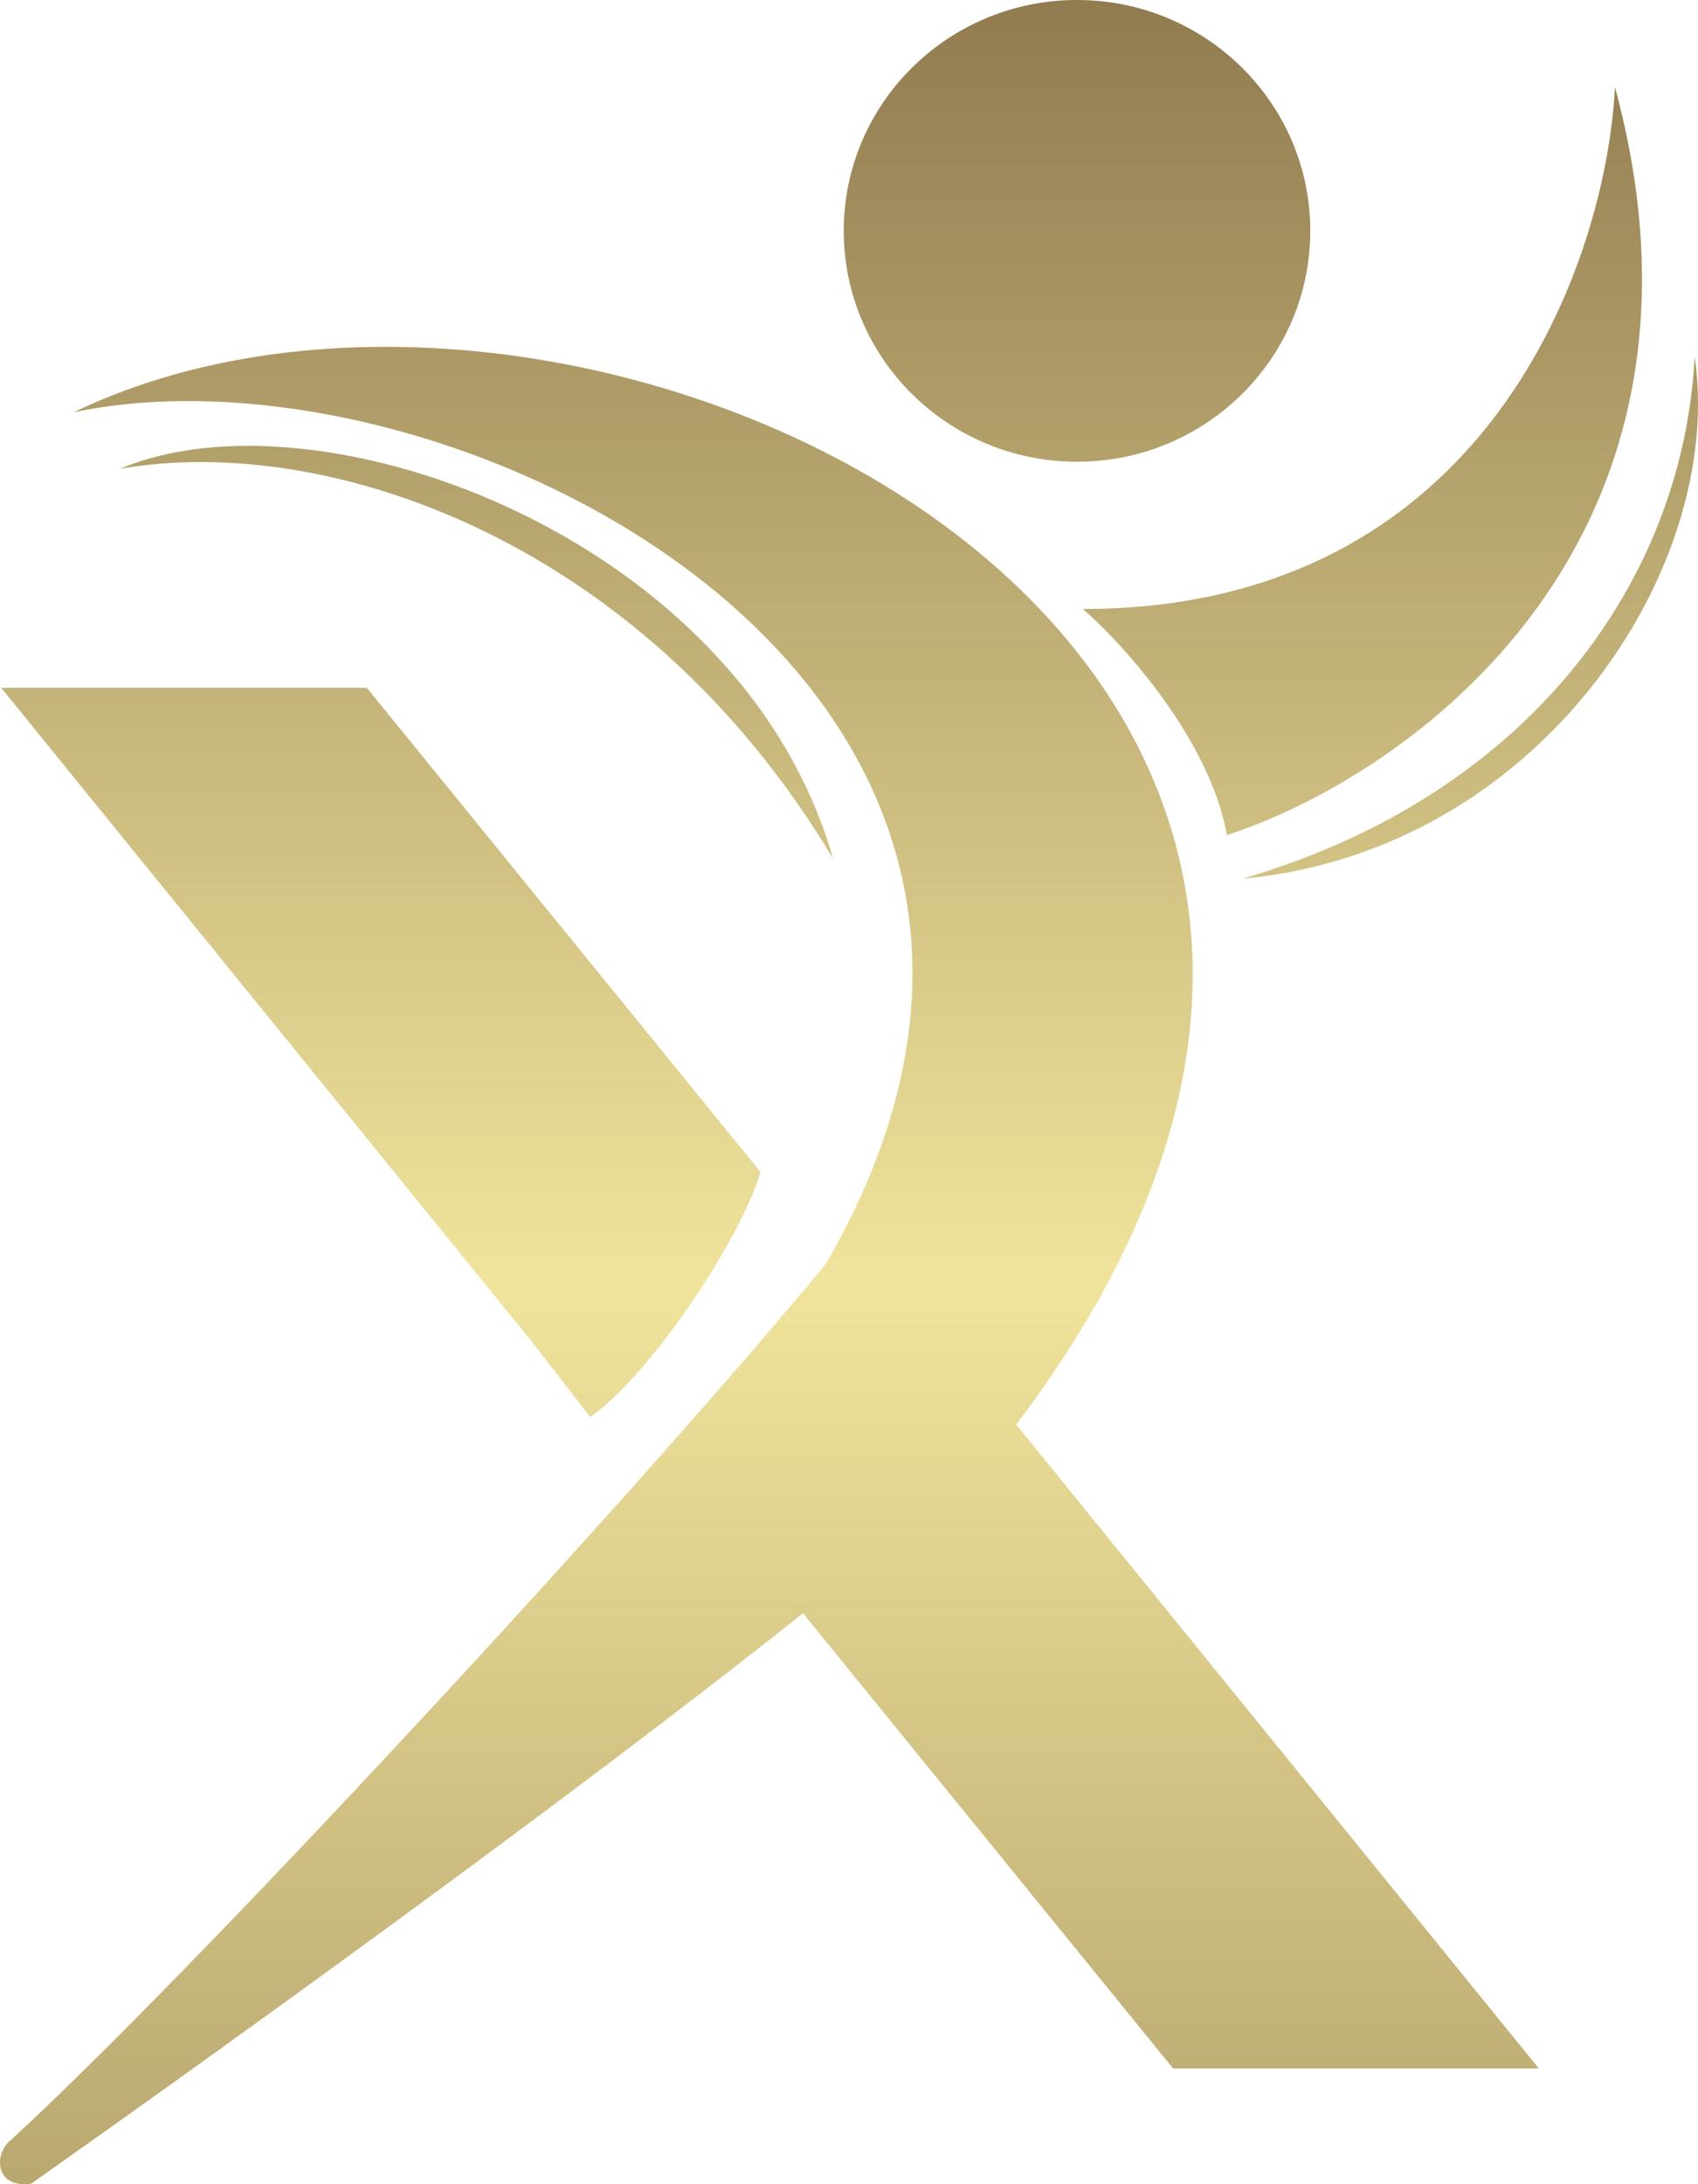
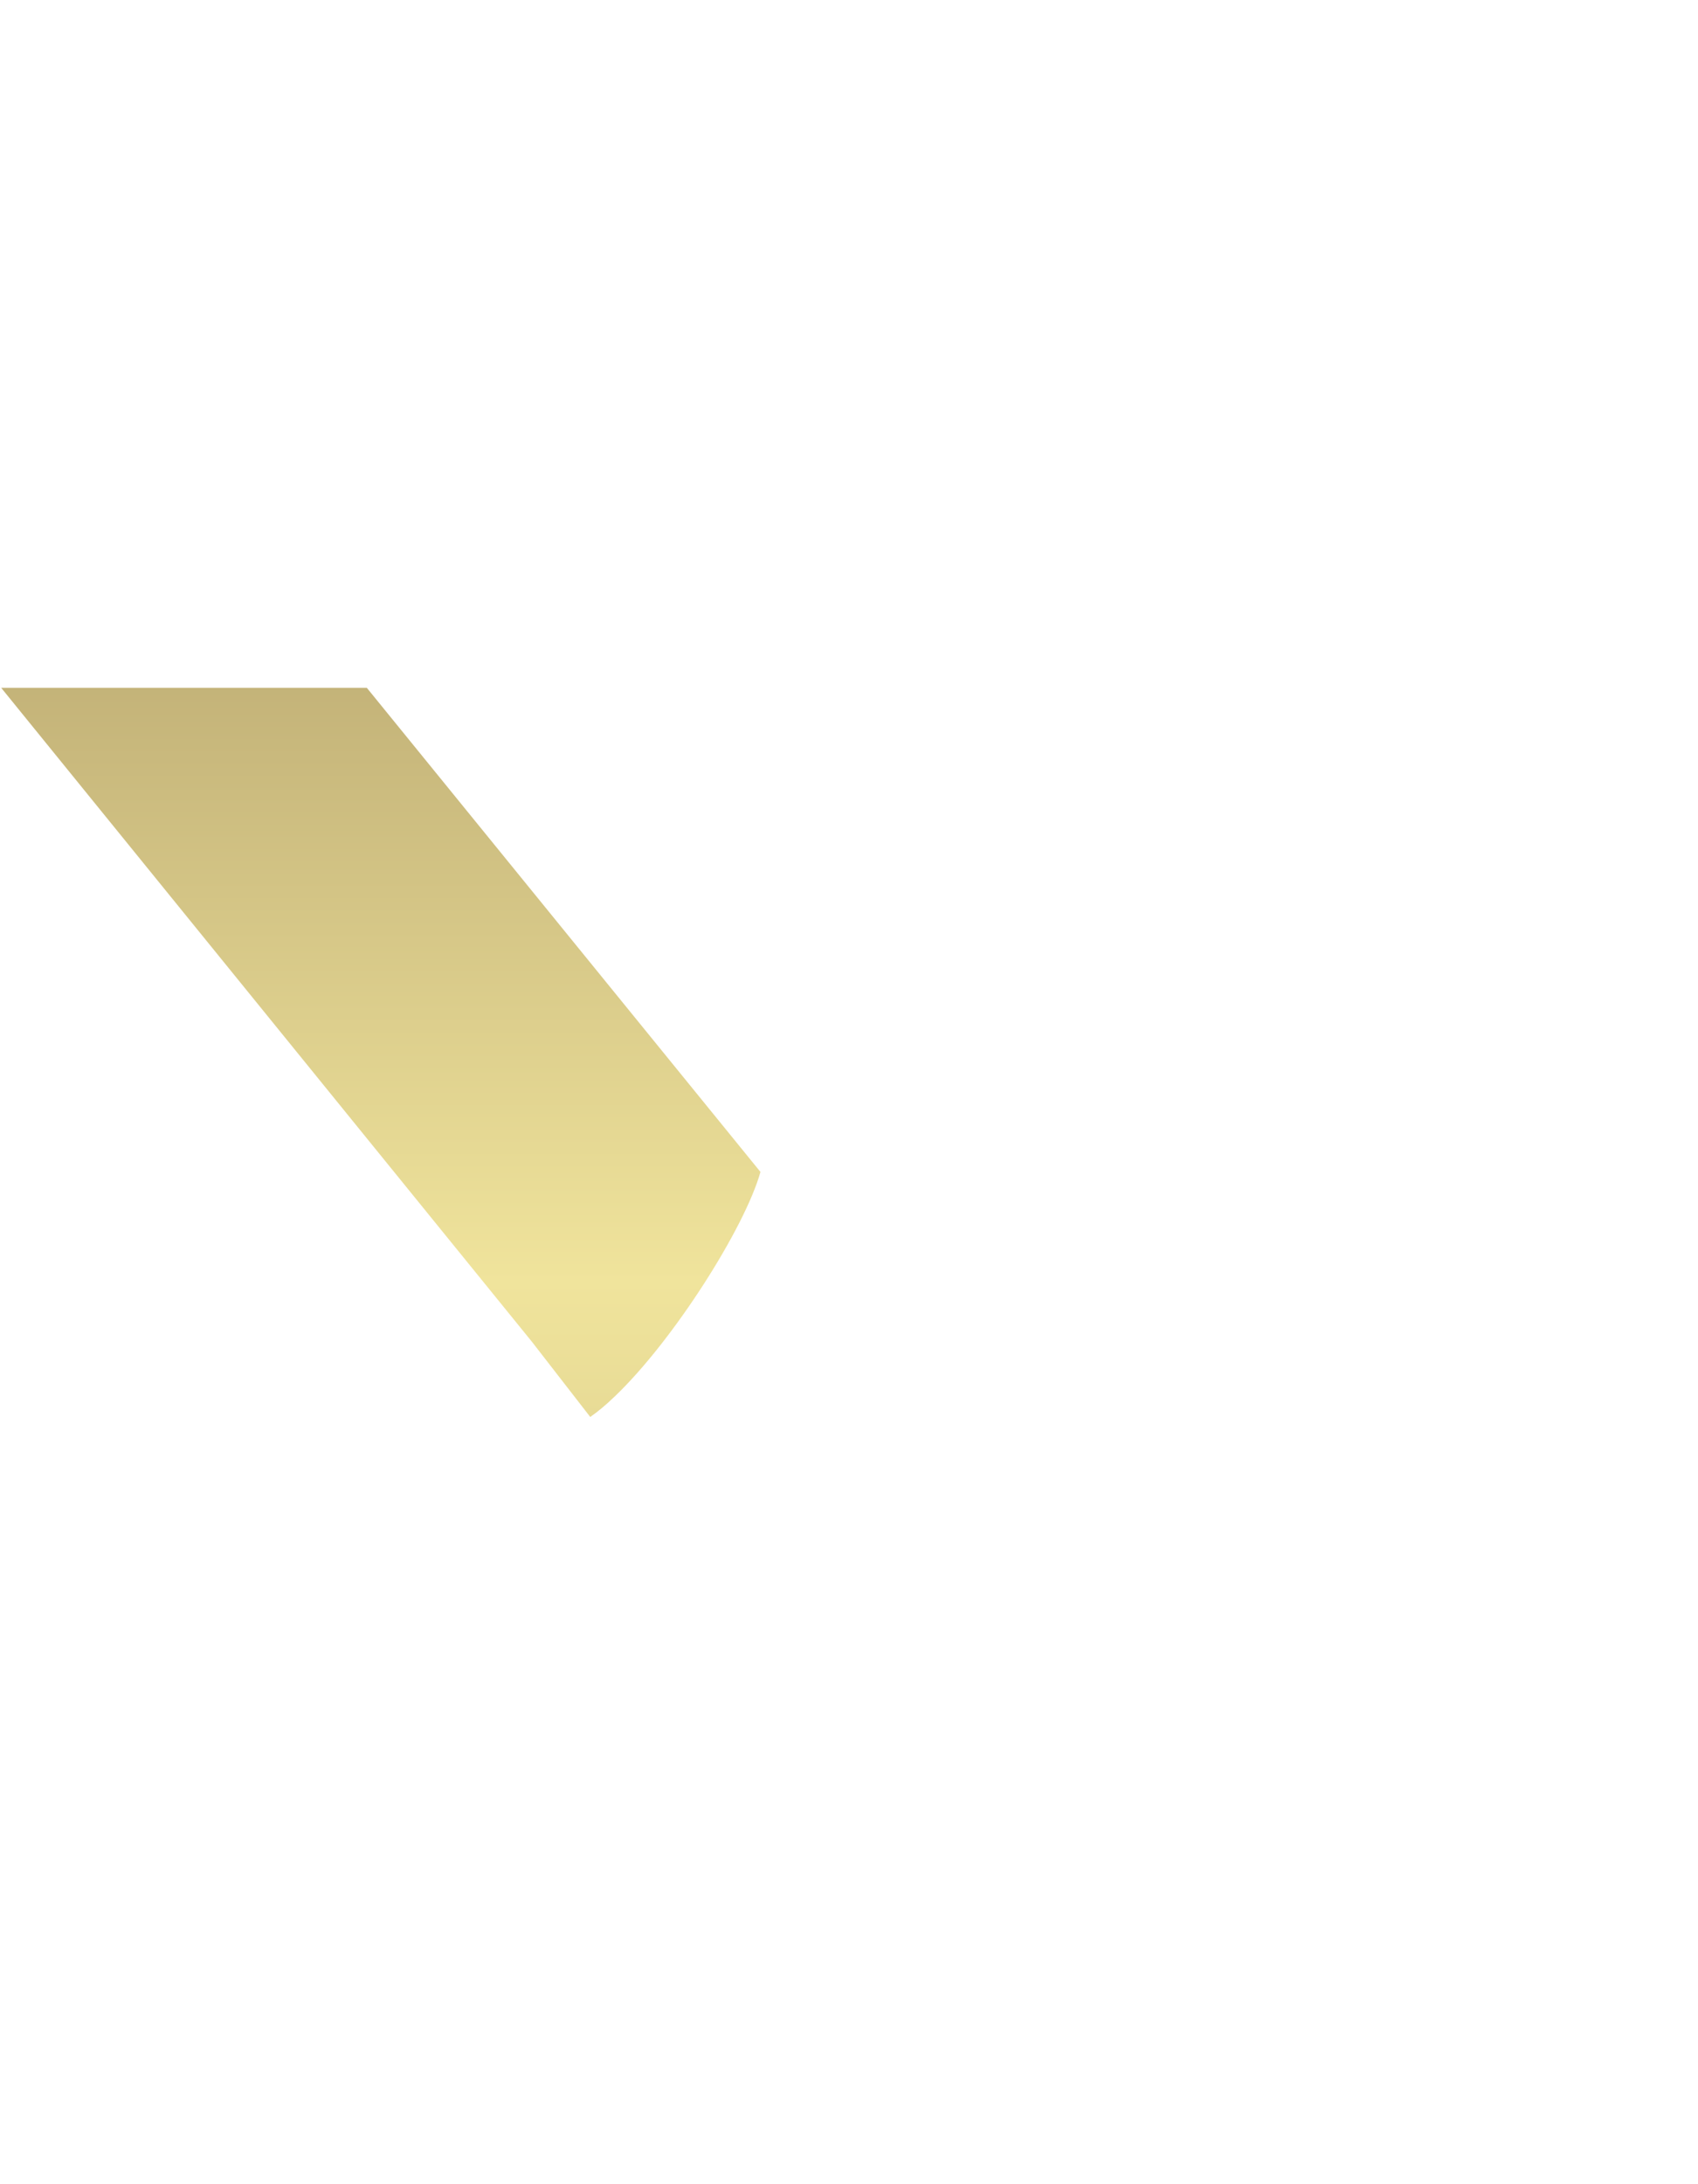
<svg xmlns="http://www.w3.org/2000/svg" width="21" height="27" viewBox="0 0 21 27" fill="none">
-   <path d="M16.205 2.854C16.205 4.43 14.913 5.708 13.32 5.708C11.727 5.708 10.435 4.43 10.435 2.854C10.435 1.278 11.727 0 13.32 0C14.913 0 16.205 1.278 16.205 2.854Z" fill="url(#paint0_linear_483_5784)" />
-   <path d="M19.973 1.077C21.503 6.727 17.412 9.595 15.174 10.323C14.963 9.147 13.899 7.969 13.393 7.528C18.398 7.528 19.865 3.228 19.973 1.077Z" fill="url(#paint1_linear_483_5784)" />
  <path d="M0.015 8.503L6.576 16.583L7.3 17.516C7.396 17.449 7.497 17.364 7.601 17.264C8.331 16.568 9.212 15.175 9.405 14.487L4.537 8.503H0.015Z" fill="url(#paint2_linear_483_5784)" />
-   <path d="M0.912 5.096C7.285 2.024 19.722 8.037 12.628 17.53C12.61 17.555 12.589 17.582 12.567 17.609L19.031 25.569H14.508L9.931 19.942C6.992 22.283 2.529 25.483 0.383 26.995C-0.074 27.053 -0.074 26.616 0.132 26.456C2.281 24.49 7.771 18.579 10.214 15.623C14.321 8.532 5.622 4.106 0.912 5.096Z" fill="url(#paint3_linear_483_5784)" />
-   <path d="M20.959 4.412C20.811 7.222 18.869 9.843 15.366 10.862C19.031 10.527 21.341 7.033 20.959 4.412Z" fill="url(#paint4_linear_483_5784)" />
-   <path d="M1.486 5.795C4.077 5.344 7.962 6.698 10.303 10.614C9.169 6.639 3.946 4.751 1.486 5.795Z" fill="url(#paint5_linear_483_5784)" />
  <defs>
    <linearGradient id="paint0_linear_483_5784" x1="10.494" y1="-2.301" x2="10.494" y2="35.207" gradientUnits="userSpaceOnUse">
      <stop offset="0.061" stop-color="#917B50" />
      <stop offset="0.484" stop-color="#F0E49C" />
      <stop offset="1" stop-color="#917B50" />
    </linearGradient>
    <linearGradient id="paint1_linear_483_5784" x1="10.494" y1="-2.301" x2="10.494" y2="35.207" gradientUnits="userSpaceOnUse">
      <stop offset="0.061" stop-color="#917B50" />
      <stop offset="0.484" stop-color="#F0E49C" />
      <stop offset="1" stop-color="#917B50" />
    </linearGradient>
    <linearGradient id="paint2_linear_483_5784" x1="10.494" y1="-2.301" x2="10.494" y2="35.207" gradientUnits="userSpaceOnUse">
      <stop offset="0.061" stop-color="#917B50" />
      <stop offset="0.484" stop-color="#F0E49C" />
      <stop offset="1" stop-color="#917B50" />
    </linearGradient>
    <linearGradient id="paint3_linear_483_5784" x1="10.494" y1="-2.301" x2="10.494" y2="35.207" gradientUnits="userSpaceOnUse">
      <stop offset="0.061" stop-color="#917B50" />
      <stop offset="0.484" stop-color="#F0E49C" />
      <stop offset="1" stop-color="#917B50" />
    </linearGradient>
    <linearGradient id="paint4_linear_483_5784" x1="10.494" y1="-2.301" x2="10.494" y2="35.207" gradientUnits="userSpaceOnUse">
      <stop offset="0.061" stop-color="#917B50" />
      <stop offset="0.484" stop-color="#F0E49C" />
      <stop offset="1" stop-color="#917B50" />
    </linearGradient>
    <linearGradient id="paint5_linear_483_5784" x1="10.494" y1="-2.301" x2="10.494" y2="35.207" gradientUnits="userSpaceOnUse">
      <stop offset="0.061" stop-color="#917B50" />
      <stop offset="0.484" stop-color="#F0E49C" />
      <stop offset="1" stop-color="#917B50" />
    </linearGradient>
  </defs>
</svg>